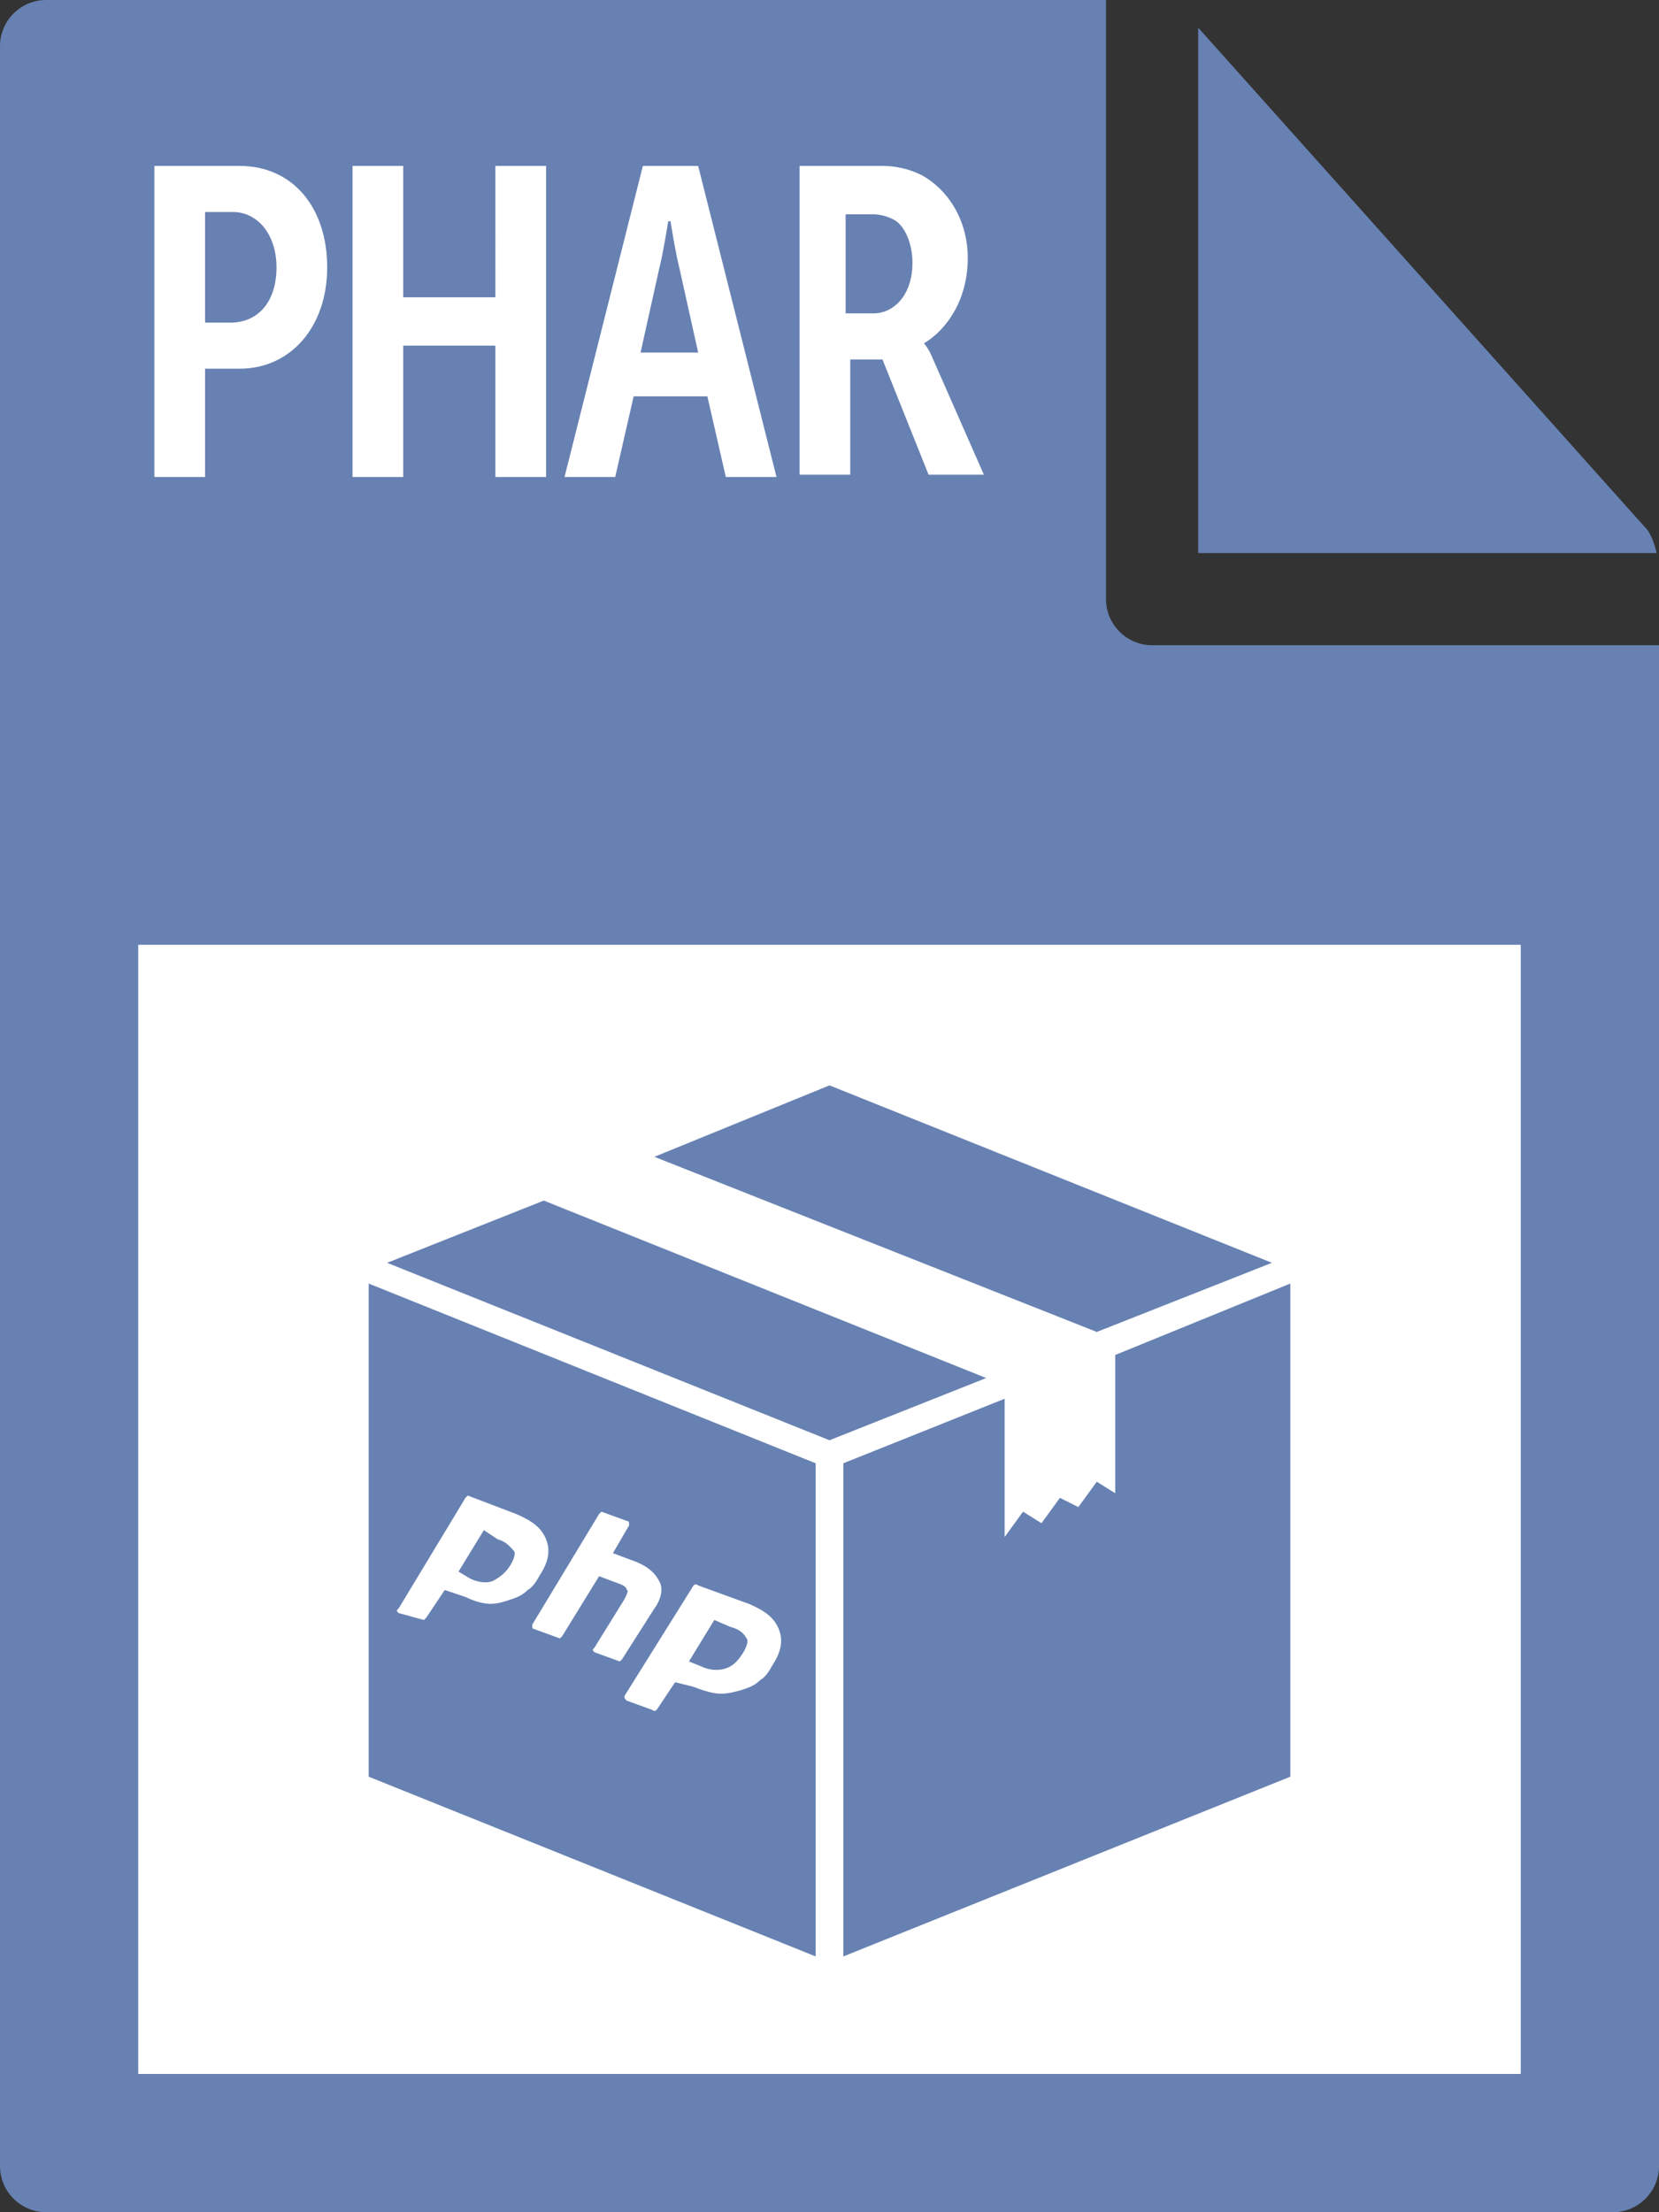
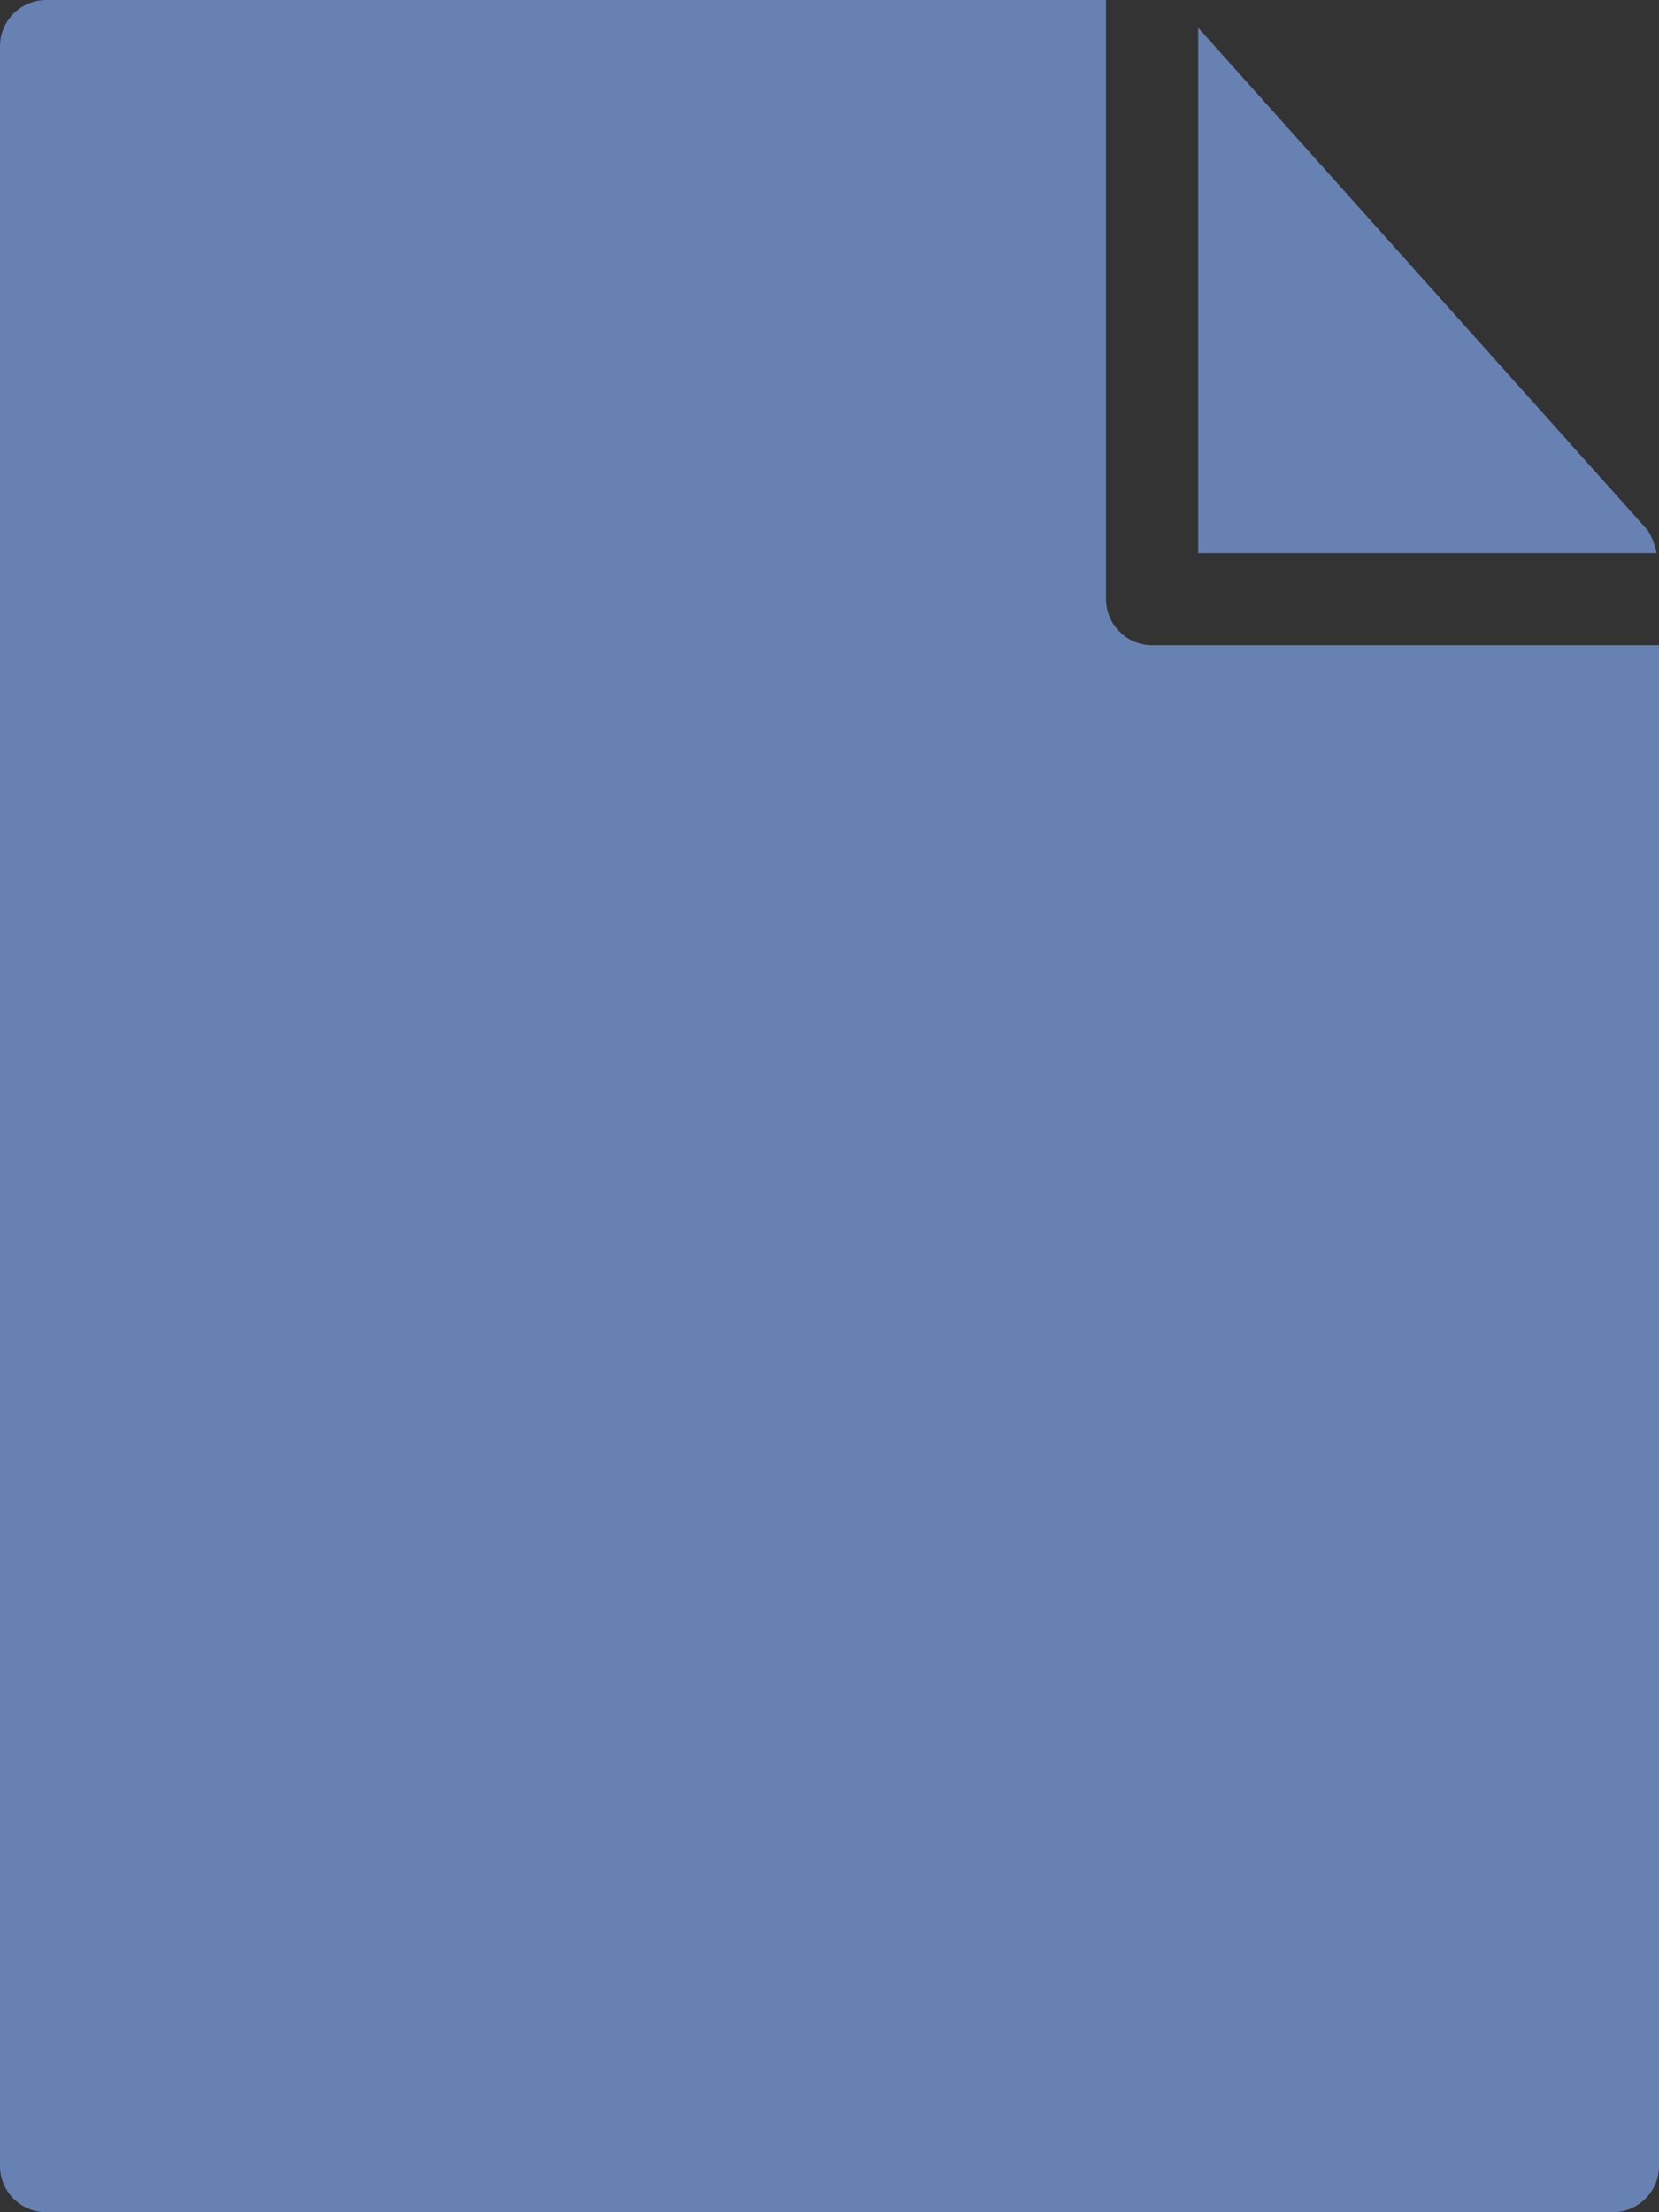
<svg xmlns="http://www.w3.org/2000/svg" id="Layer_1" viewBox="0 0 72 96">
  <rect x="0" y="0" width="72" height="96" fill="#333333" stroke="none" />
  <style>.st0{fill:#6781b2}.st1{fill:#fff}</style>
  <path class="st0" d="M0 2v92c0 1.1.9 2 2 2h68c1.1 0 2-.9 2-2V28H50c-1.1 0-2-.9-2-2V0H2C.9 0 0 .9 0 2z" />
  <path class="st0" d="M71.9 24c-.1-.4-.2-.7-.4-1L52 1.2V24h19.9z" />
-   <path class="st1" d="M6 41h60v49H6zm.7-33.8h3.7c2.3 0 3.8 1.8 3.8 4.4S12.6 16 10.4 16H8.9v4.7H6.7V7.2zM10 14c1.2 0 2-.9 2-2.4 0-1.4-.8-2.4-1.9-2.4H8.9V14H10zm5.3-6.8h2.2v5.7h4V7.2h2.2v13.5h-2.2V15h-4v5.7h-2.2V7.2zm12.6 0h2.4l3.4 13.5h-2.2l-.8-3.5h-3.2l-.8 3.5h-2.2l3.4-13.5zm2.4 8.1l-.8-3.6c-.2-.8-.4-2.1-.4-2.1H29s-.2 1.3-.4 2.1l-.8 3.6h2.5zm4.2-8.1h3.8c.5 0 1.1.1 1.7.4 1.1.6 2 1.9 2 3.6 0 1.8-.9 3.1-1.9 3.7 0 0 .2.2.4.7l2.2 5h-2.4l-2-5h-1.4v5h-2.2V7.2zm3.4 6.4c.9 0 1.7-.8 1.7-2.2 0-.8-.3-1.5-.7-1.8-.3-.2-.7-.3-1-.3h-1.2v4.3h1.2z" />
-   <path class="st0" d="M55.2 54.8L36 47.1l-7.6 3.1 19.2 7.6zm-31.6-2.7l-6.8 2.7L36 62.5l6.8-2.7zm-7.6 25l19.4 7.8V63.5L16 55.7zm32.4-18.3v6l-.8-.5-.8 1.1-.8-.4-.8 1.1-.8-.5-.8 1.1v-6l-7 2.8v21.4L56 77.1V55.7z" />
-   <path class="st1" d="M20.4 68.5c.4.2.8.2 1 .1.2-.1.5-.3.7-.6.2-.3.3-.6.2-.7s-.3-.4-.7-.5l-.6-.4-1.1 1.8.5.3zM17.3 70s-.1 0 0 0c-.1-.1-.1-.1 0-.2l2.9-4.8.1-.1 2.1.8c.7.3 1.1.6 1.3 1.1.2.5.1 1-.3 1.6-.1.2-.3.5-.5.6-.2.2-.4.3-.7.4-.3.1-.6.2-.9.2-.3 0-.7-.1-1.1-.3l-.9-.3-.8 1.2-.1.1-1.1-.3zm8.5 1.7c-.1-.1-.1-.1 0-.2l1.3-2.1c.1-.2.2-.4.1-.4 0-.1-.1-.2-.4-.3l-.8-.3-1.6 2.6-.1.1-1.1-.4s-.1 0-.1-.1v-.1l2.9-4.8.1-.1 1.1.4s.1 0 .1.1v.1l-.7 1.2.8.3c.6.2 1 .5 1.2.9.2.3.1.8-.2 1.2L27 72l-.1.1-1.1-.4zm4.6.6c.4.2.8.2 1.1.1.3-.1.5-.3.7-.6.2-.3.3-.6.2-.7-.1-.2-.3-.4-.7-.5l-.7-.3-1.1 1.8.5.2zm-3.2 1.5c-.1-.1-.1-.1-.1-.2l3-4.8s.1-.1.2 0l2.2.8c.7.3 1.1.6 1.3 1.1.2.5.1 1-.3 1.6-.1.2-.3.5-.5.6-.2.2-.4.3-.7.4-.3.1-.7.2-1 .2-.3 0-.7-.1-1.2-.3l-.8-.2-.8 1.2s-.1.1-.2 0l-1.1-.4z" />
</svg>